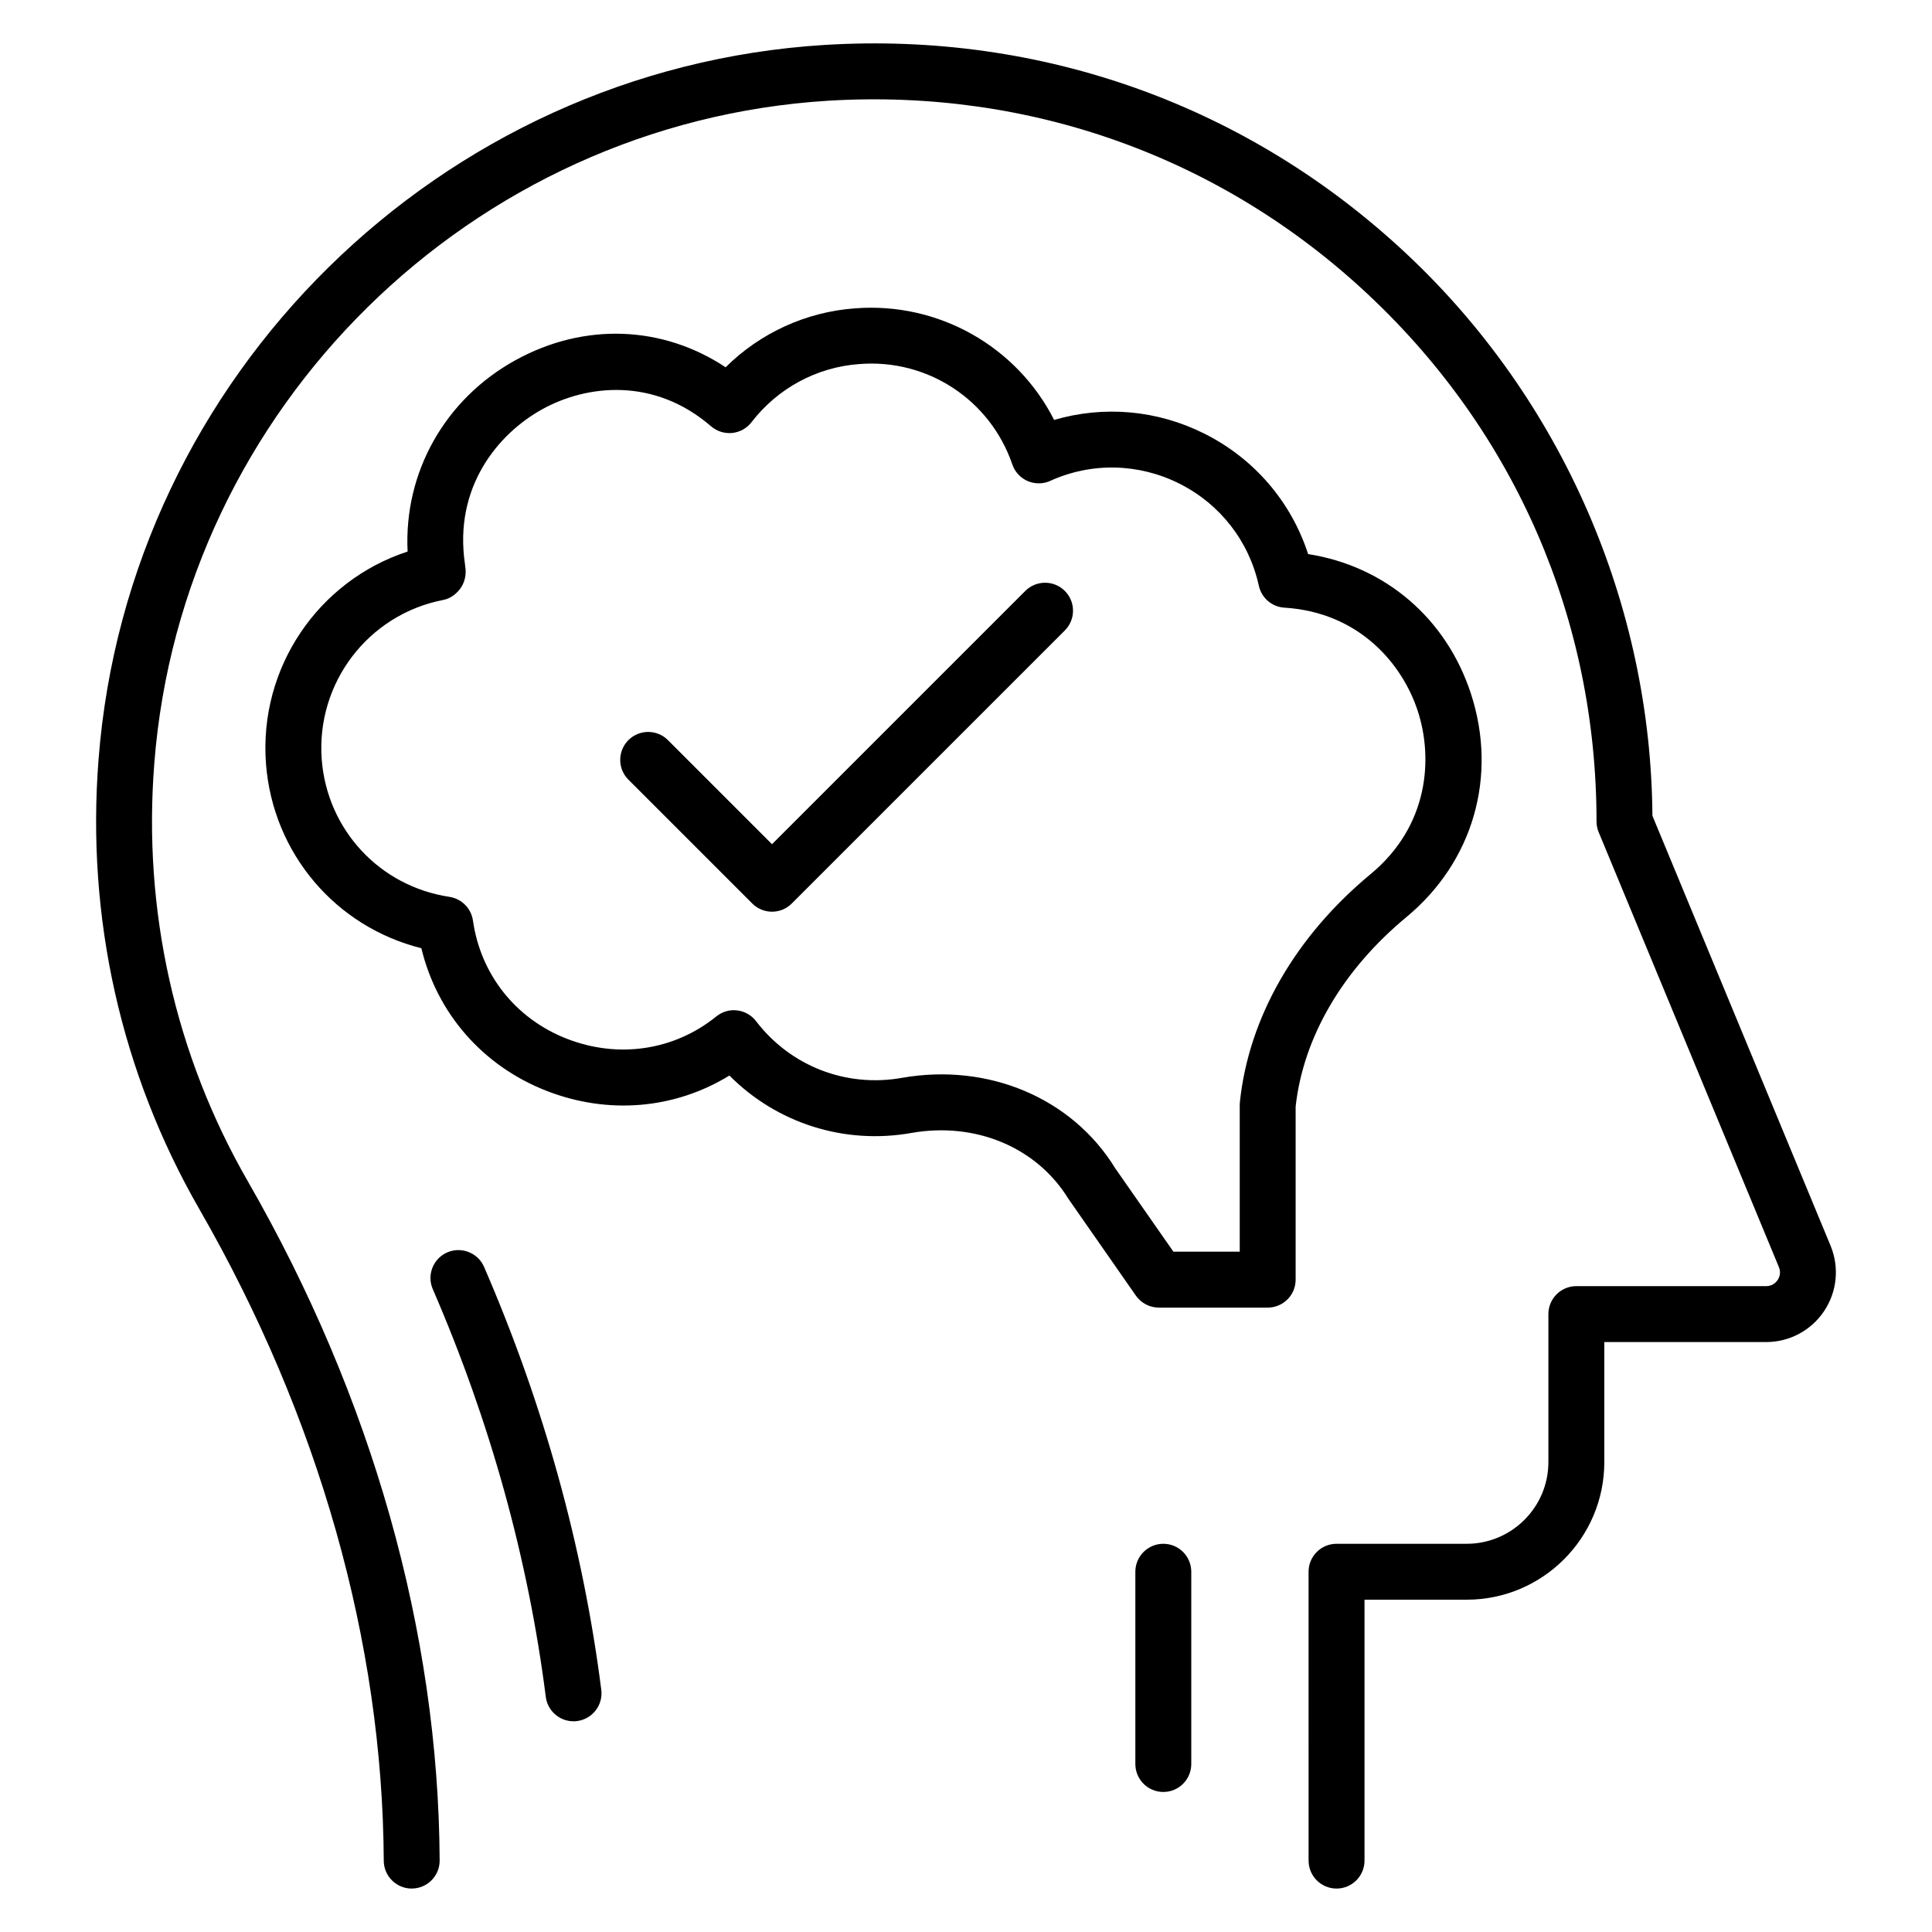
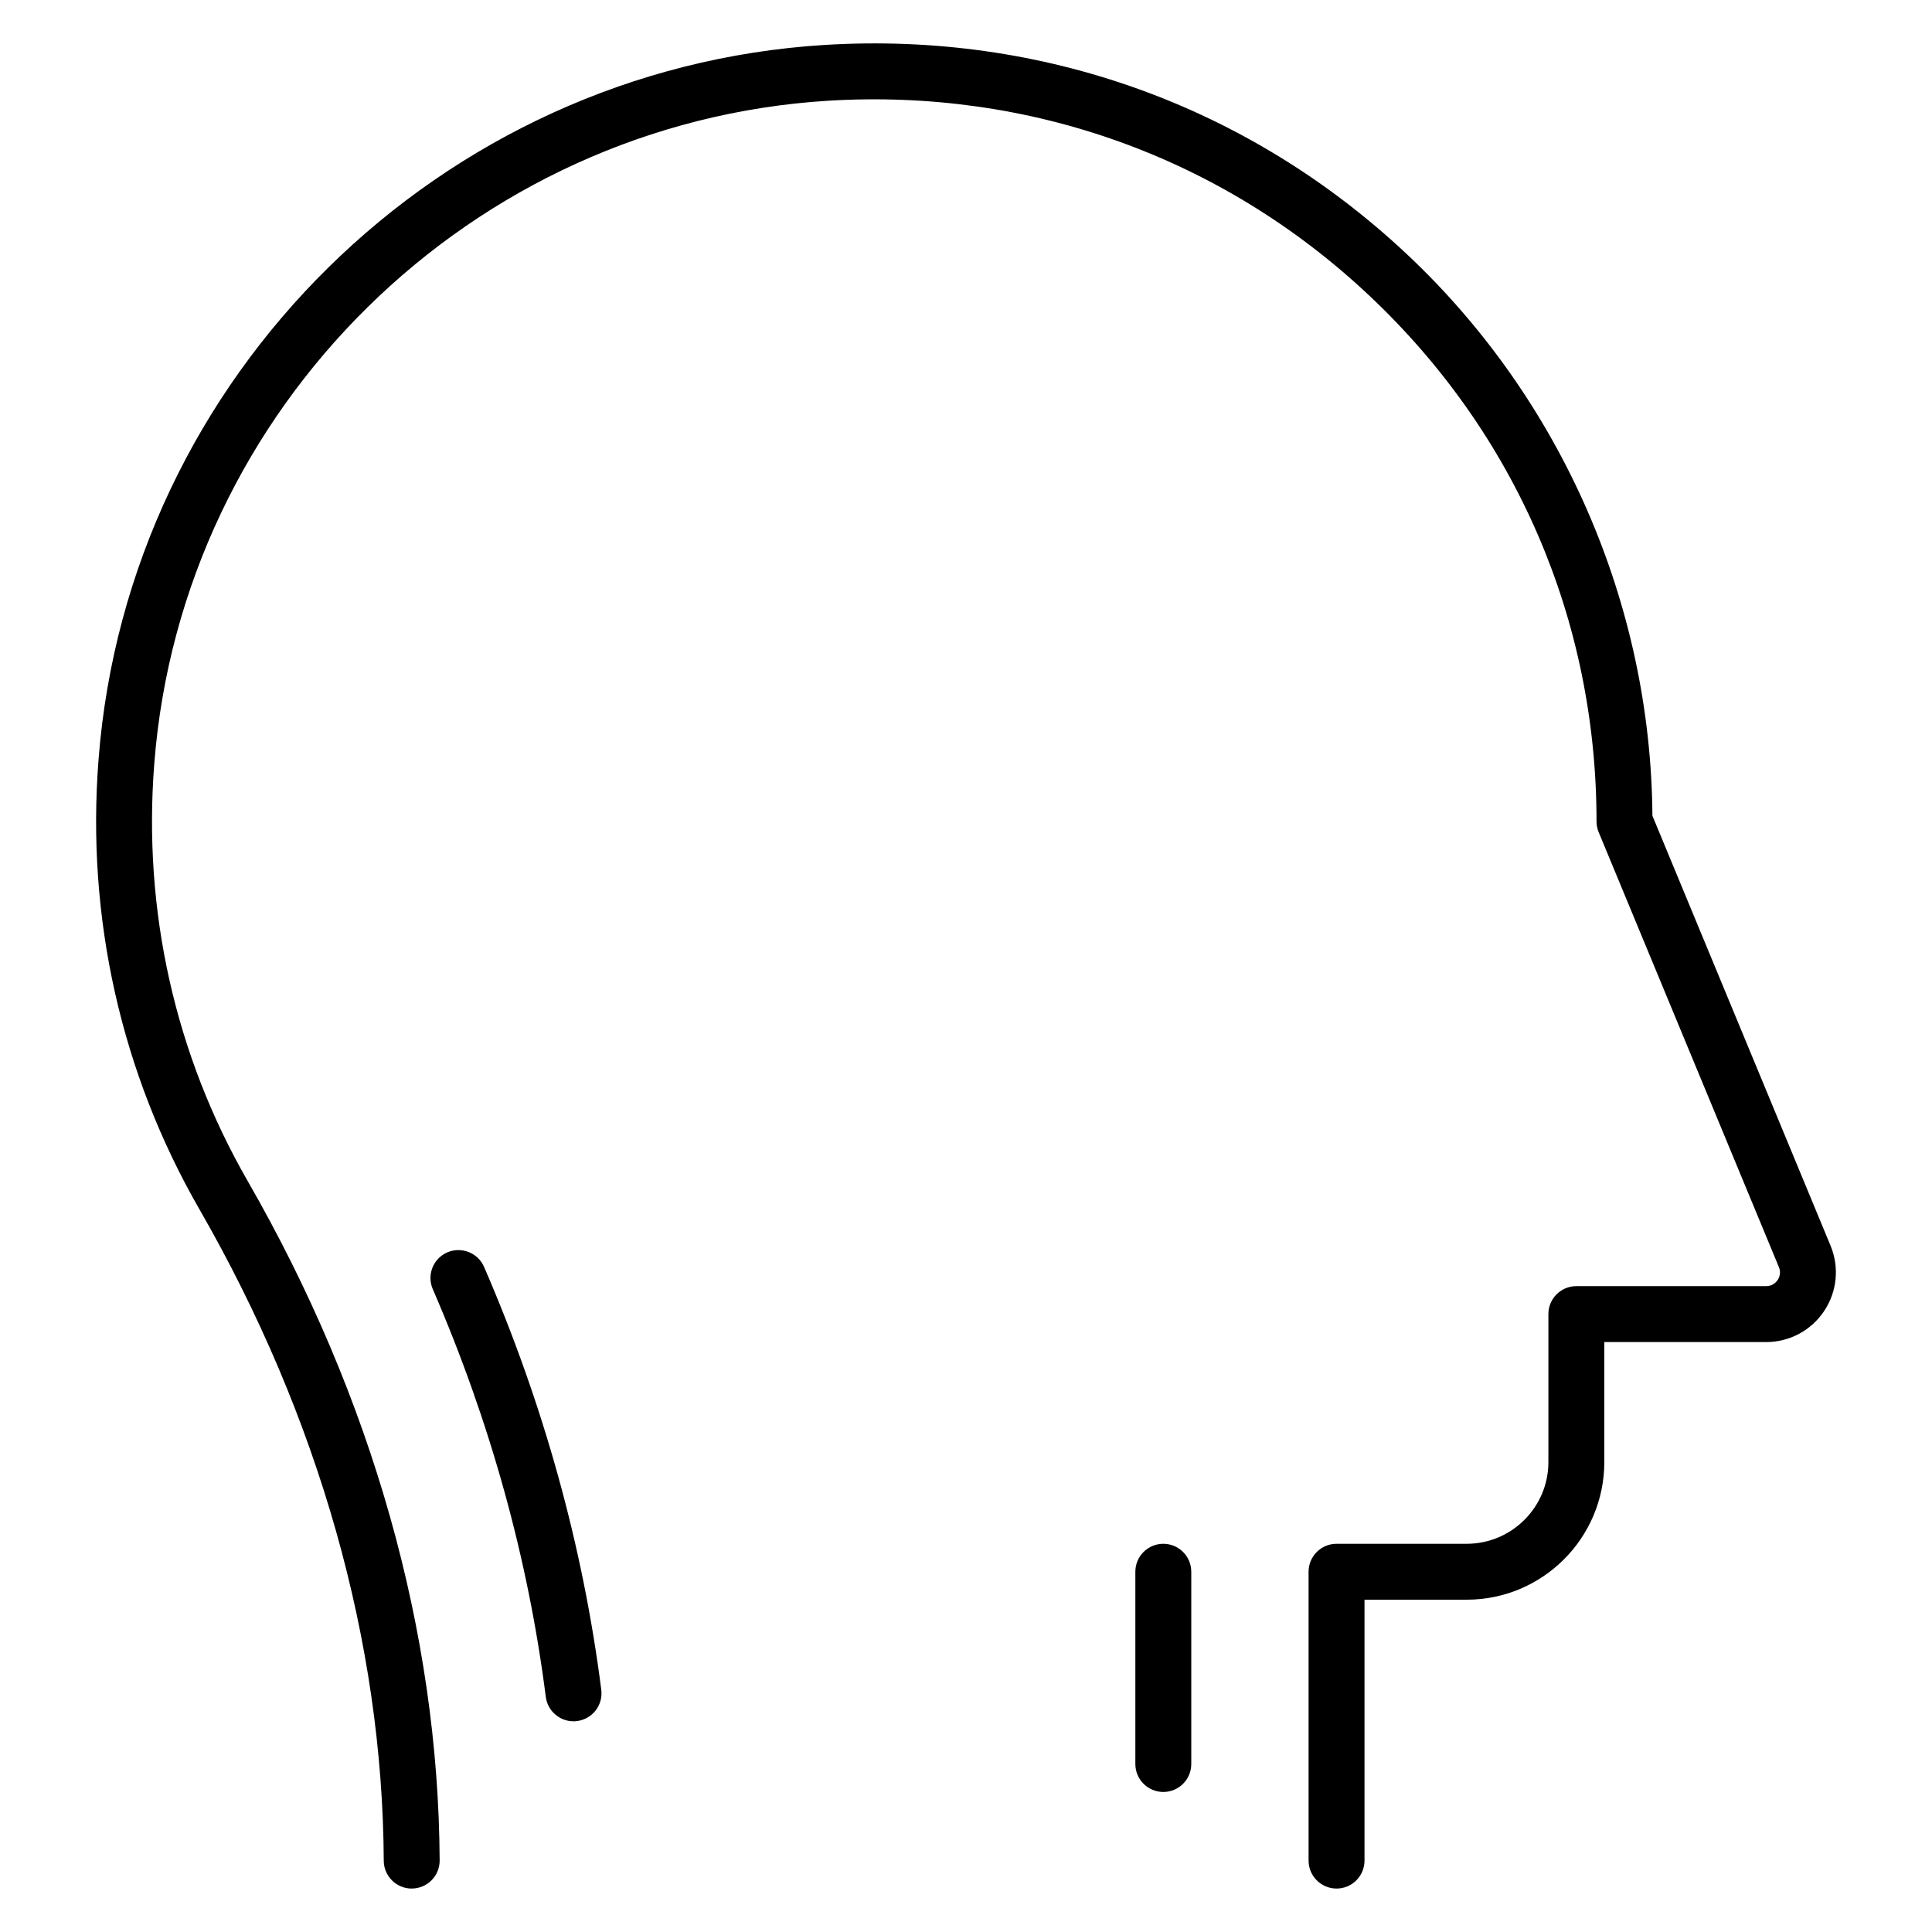
<svg xmlns="http://www.w3.org/2000/svg" fill="#000000" width="800px" height="800px" version="1.1" viewBox="144 144 512 512">
  <g>
    <path d="m295.98 600.16c-3.672 0-6.863-2.734-7.34-6.477-4.652-36.555-14.73-72.91-29.949-108.05-1.629-3.754 0.098-8.117 3.852-9.746 3.746-1.605 8.117 0.109 9.742 3.856 15.777 36.414 26.223 74.117 31.059 112.07 0.516 4.059-2.356 7.762-6.414 8.285-0.32 0.043-0.637 0.062-0.949 0.062z" />
    <path d="m452.29 618.89c-4.09 0-7.41-3.312-7.41-7.41v-50.949c0-4.094 3.316-7.41 7.41-7.41 4.09 0 7.41 3.312 7.41 7.41v50.949c0 4.094-3.316 7.41-7.41 7.41z" />
    <path d="m253.11 644.49c-4.074 0-7.387-3.293-7.41-7.371-0.293-57.902-17.188-117.61-48.859-172.66-20.777-36.113-30.016-77.344-26.719-119.26 7.867-101.6 90.578-182.98 192.39-189.29 57.699-3.547 112.5 16.141 154.41 55.531 40.945 38.484 64.578 92.625 64.988 148.75l47.207 113.93c2.367 5.715 1.73 12.191-1.707 17.328-3.434 5.144-9.18 8.211-15.359 8.211h-42.891v31.812c0 20.105-16.359 36.465-36.469 36.465h-27.082v69.141c0 4.094-3.316 7.41-7.41 7.41-4.09 0-7.41-3.312-7.41-7.41l-0.004-76.547c0-4.094 3.316-7.41 7.41-7.41h34.492c11.938 0 21.652-9.711 21.652-21.648v-39.223c0-4.094 3.316-7.41 7.41-7.41l50.297 0.004c1.699 0 2.637-1.02 3.043-1.621 0.406-0.609 0.988-1.859 0.336-3.43l-47.766-115.27c-0.371-0.898-0.562-1.859-0.562-2.836 0-53.359-21.422-102.89-60.328-139.45-38.887-36.555-89.789-54.809-143.34-51.539-94.484 5.863-171.23 81.371-178.54 175.65-3.059 38.934 5.508 77.215 24.789 110.71 32.949 57.281 50.527 119.52 50.836 179.98 0.023 4.09-3.281 7.422-7.371 7.445h-0.039z" />
-     <path d="m479.95 490.53h-28.848c-2.426 0-4.691-1.188-6.078-3.168l-17.859-25.621c-8.445-13.754-24.66-20.461-41.574-17.508-17.852 3.191-35.754-2.582-48.289-15.207-14.496 8.906-32.195 10.461-48.617 4-16.828-6.621-28.871-20.512-33.02-37.738-22.695-5.672-39.324-25.086-41.176-48.859-1.934-25.477 13.867-48.535 37.531-56.262-1.031-20.887 9.82-40.402 28.672-50.762 18.195-9.992 38.906-9.137 55.602 1.926 9.156-9.074 21.297-14.672 34.25-15.613 22.184-1.75 42.973 10.137 52.812 29.57 13.168-3.863 27.332-2.648 39.855 3.648 13.188 6.621 22.973 18.066 27.457 31.902 20.348 3.176 36.617 16.973 43.148 37.008 7.125 21.852 0.59 44.52-17.059 59.156-16.941 14.023-27.363 31.852-29.398 50.25v45.879c-0.004 4.086-3.32 7.398-7.41 7.398zm-24.984-14.816h17.574v-38.867c0-0.254 0.016-0.516 0.039-0.766 2.336-22.406 14.664-43.898 34.719-60.496 15.375-12.758 16.504-30.656 12.426-43.152-4.051-12.43-15.465-26.156-35.34-27.395-3.305-0.203-6.07-2.574-6.781-5.809-2.574-11.773-10.246-21.633-21.047-27.059-10.809-5.426-23.277-5.695-34.219-0.738-1.902 0.867-4.082 0.875-6 0.051-1.918-0.832-3.394-2.43-4.066-4.406-5.836-17.105-22.504-28.082-40.605-26.59-11.246 0.816-21.617 6.434-28.504 15.398-1.242 1.613-3.098 2.648-5.121 2.859-2.035 0.188-4.051-0.434-5.598-1.766-15.18-13.117-33.008-10.969-44.625-4.586-11.926 6.555-23.605 20.785-20.605 41.055 0.027 0.203 0.051 0.414 0.066 0.613 0.344 1.887-0.008 3.965-1.051 5.562-1.098 1.672-2.789 2.996-4.754 3.371-19.902 3.844-33.75 22.023-32.211 42.305 1.449 18.633 15.367 33.594 33.84 36.379 3.238 0.492 5.769 3.047 6.234 6.289 2.031 14.281 11.293 25.969 24.77 31.27 13.672 5.375 28.527 3.191 39.719-5.867 1.559-1.258 3.543-1.859 5.543-1.598 1.984 0.238 3.793 1.273 5.008 2.863 9.082 11.887 23.84 17.641 38.625 15.012 22.949-4.039 45.145 5.367 56.559 23.984zm-187.67-181.2v0.008zm-0.07-0.746v0.008-0.008z" />
-     <path d="m348.59 385.61c-1.965 0-3.848-0.781-5.238-2.172l-32.816-32.82c-2.894-2.894-2.894-7.582 0-10.477 2.894-2.894 7.582-2.894 10.477 0l27.578 27.582 67.125-67.121c2.894-2.894 7.582-2.894 10.477 0 2.894 2.894 2.894 7.582 0 10.477l-72.363 72.359c-1.387 1.391-3.273 2.172-5.238 2.172z" />
  </g>
</svg>